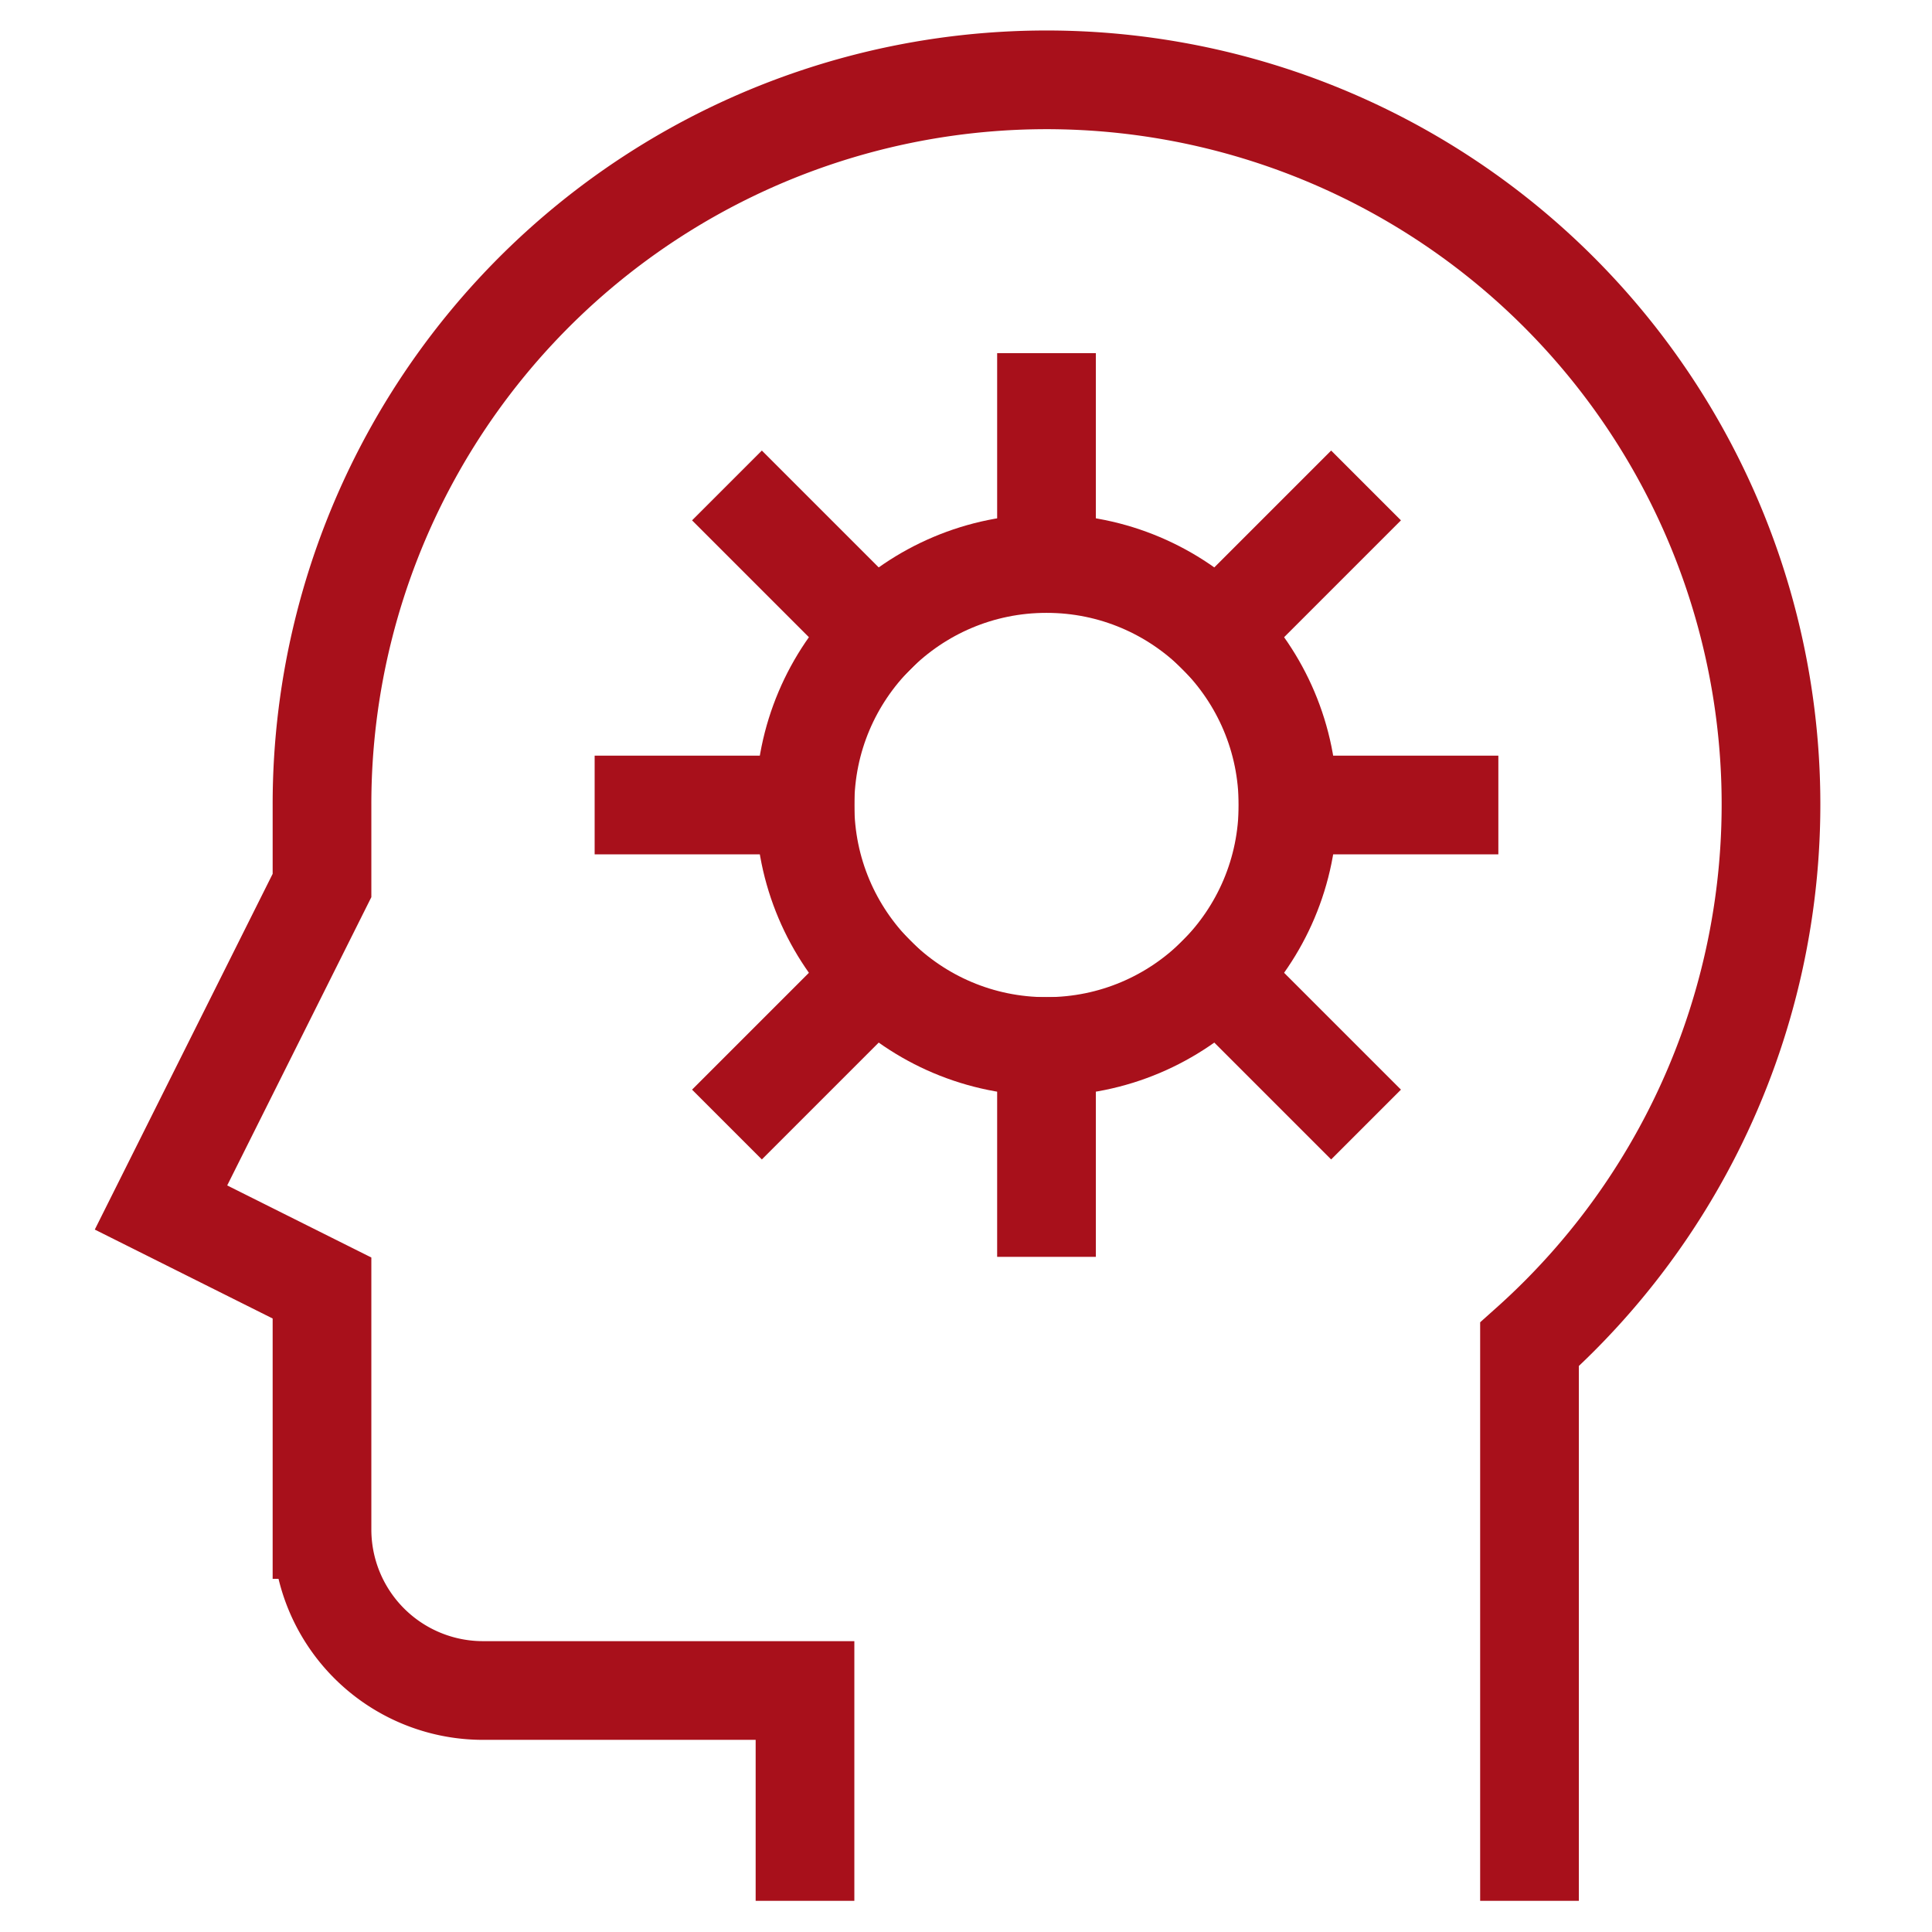
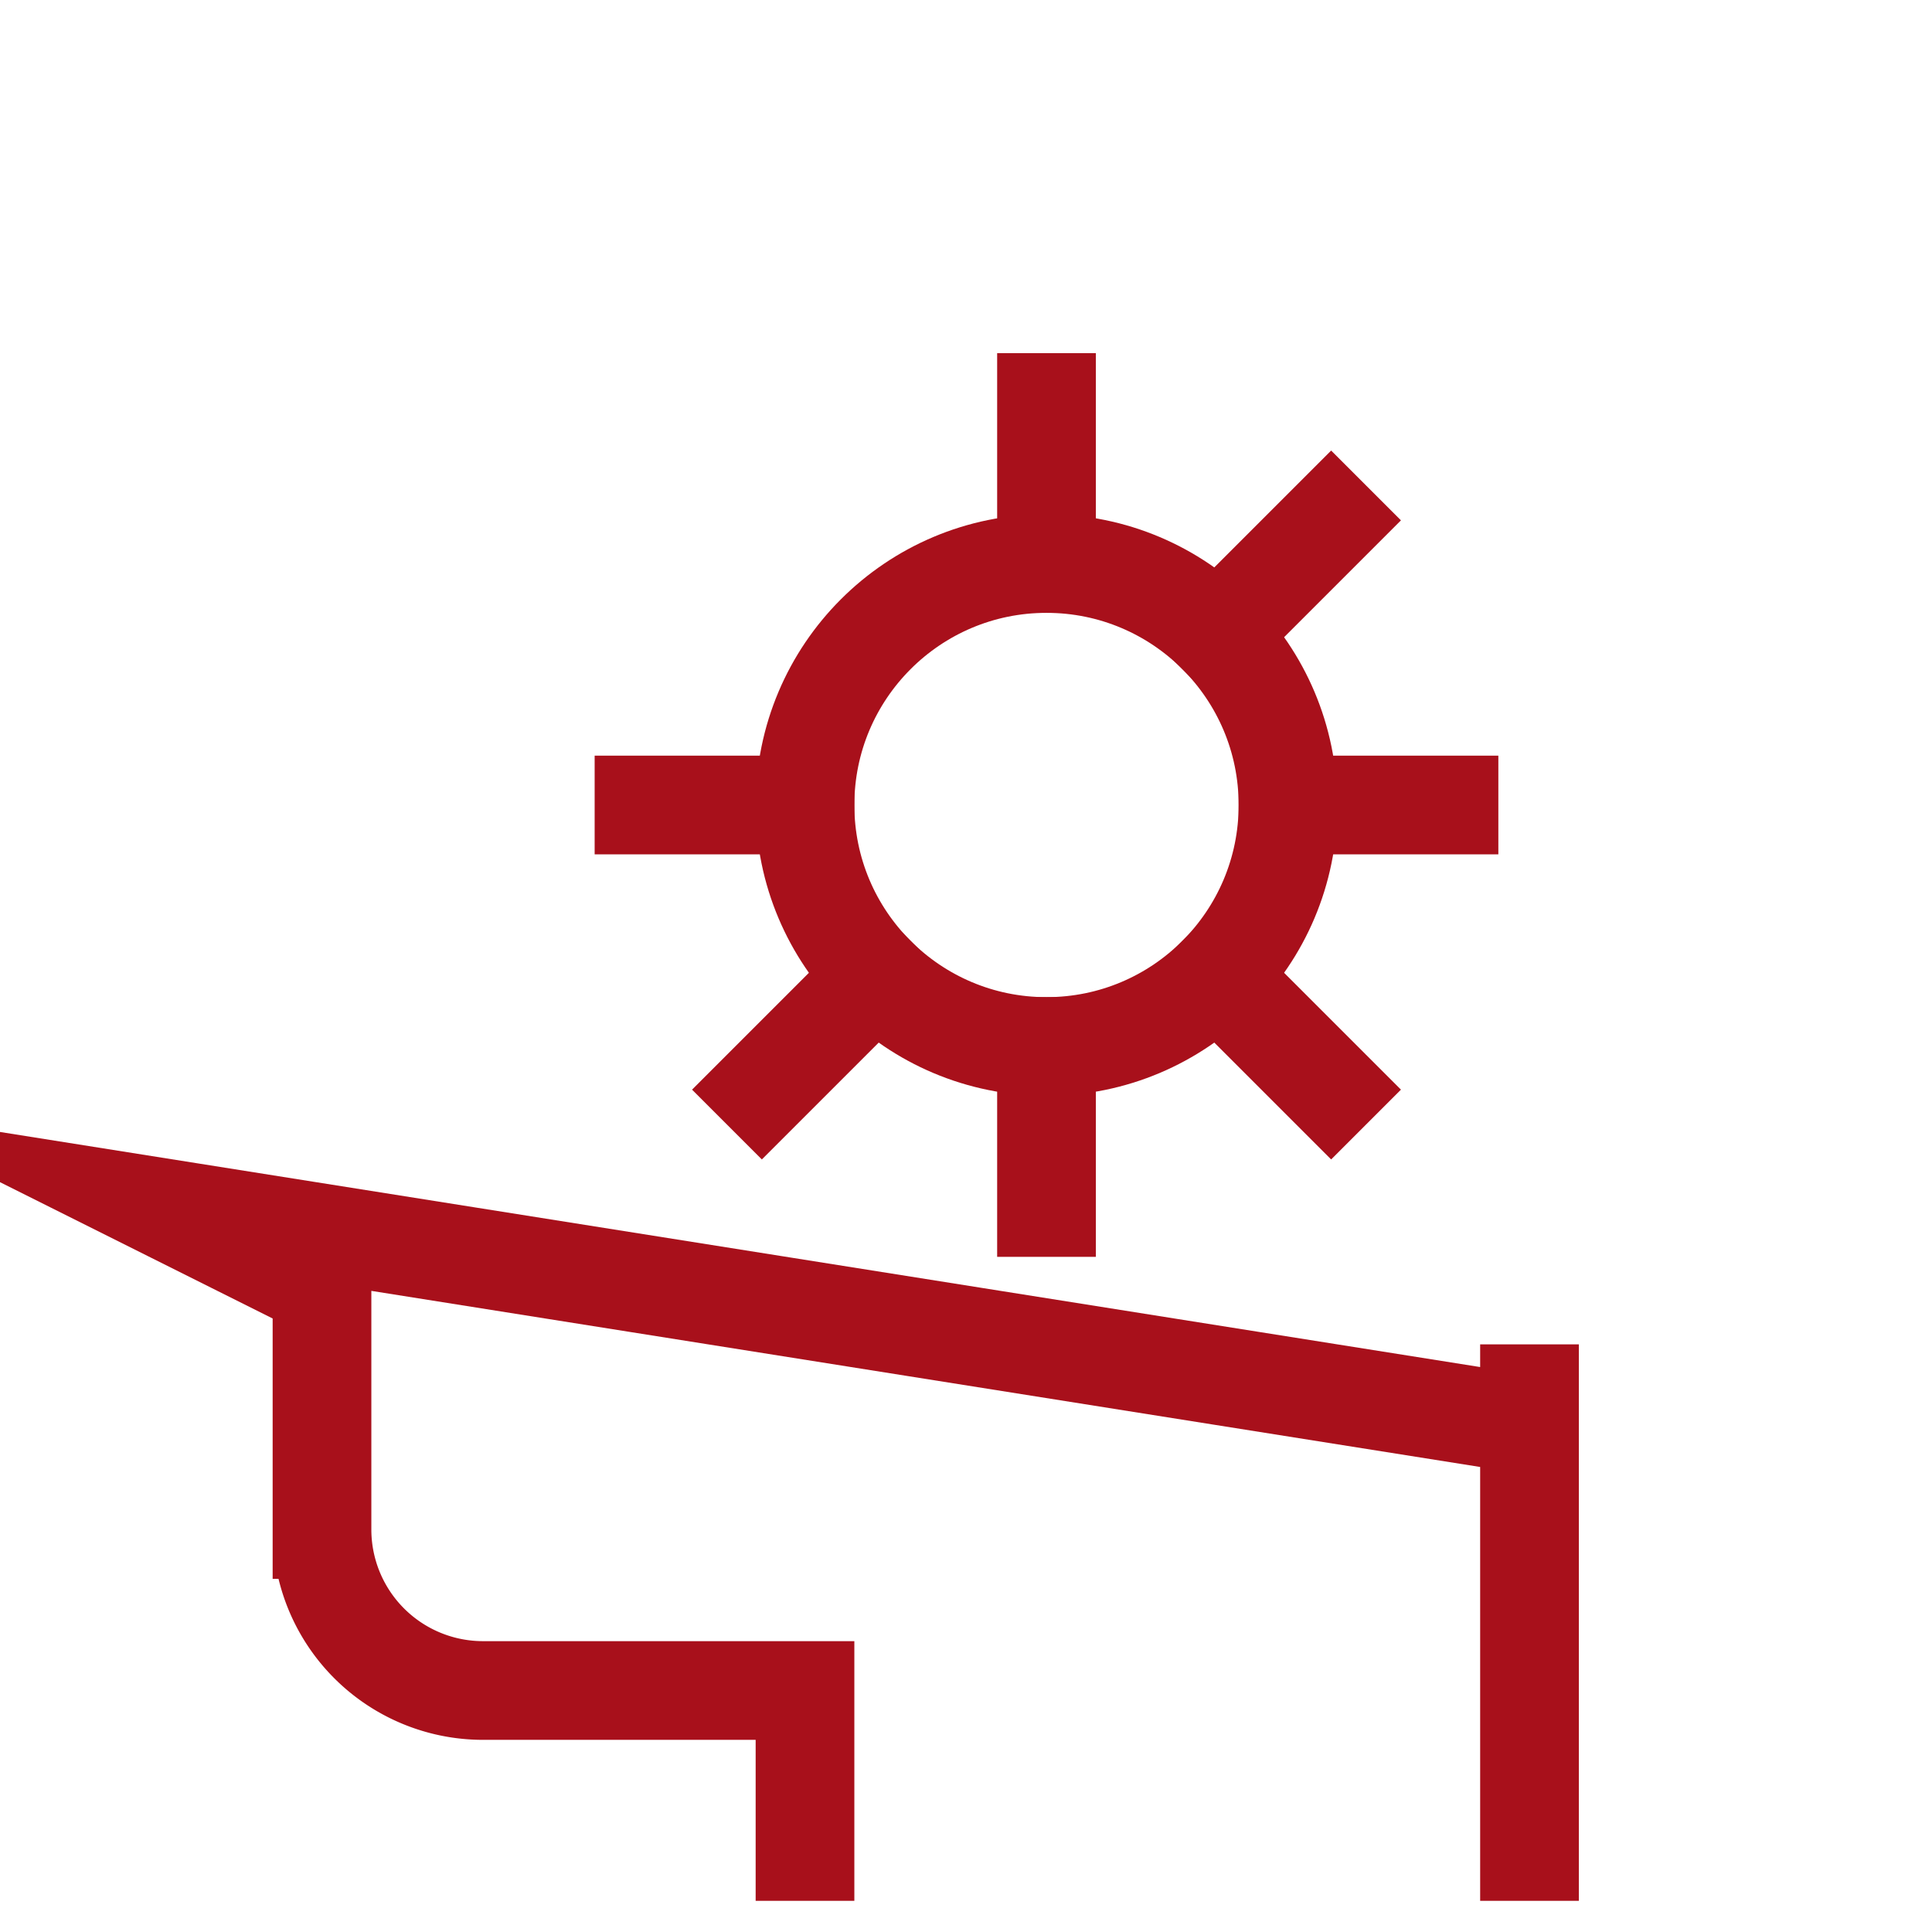
<svg xmlns="http://www.w3.org/2000/svg" viewBox="0 0 24 24" preserveAspectRatio="none" width="56" height="56">
-   <path d="M19,23V16.7A9,9,0,1,0,4,10v1L2,15l2,1v3a2,2,0,0,0,2,2h4v2" fill="none" data-stroke="#444" stroke-linecap="square" stroke-miterlimit="10" stroke-width="1.226px" stroke="#A8101B" />
+   <path d="M19,23V16.7v1L2,15l2,1v3a2,2,0,0,0,2,2h4v2" fill="none" data-stroke="#444" stroke-linecap="square" stroke-miterlimit="10" stroke-width="1.226px" stroke="#A8101B" />
  <circle cx="13" cy="10" r="3" fill="none" data-stroke="#444444" stroke-linecap="square" stroke-miterlimit="10" stroke-width="1.226px" data-color="color-2" stroke="#A8101B" />
  <line x1="13" y1="7" x2="13" y2="5" fill="none" data-stroke="#444444" stroke-linecap="square" stroke-miterlimit="10" stroke-width="1.226px" data-color="color-2" stroke="#A8101B" />
  <line x1="15.121" y1="7.879" x2="16.536" y2="6.464" fill="none" data-stroke="#444444" stroke-linecap="square" stroke-miterlimit="10" stroke-width="1.226px" data-color="color-2" stroke="#A8101B" />
  <line x1="16" y1="10" x2="18" y2="10" fill="none" data-stroke="#444444" stroke-linecap="square" stroke-miterlimit="10" stroke-width="1.226px" data-color="color-2" stroke="#A8101B" />
  <line x1="15.121" y1="12.121" x2="16.536" y2="13.536" fill="none" data-stroke="#444444" stroke-linecap="square" stroke-miterlimit="10" stroke-width="1.226px" data-color="color-2" stroke="#A8101B" />
  <line x1="13" y1="13" x2="13" y2="15" fill="none" data-stroke="#444444" stroke-linecap="square" stroke-miterlimit="10" stroke-width="1.226px" data-color="color-2" stroke="#A8101B" />
  <line x1="10.879" y1="12.121" x2="9.464" y2="13.536" fill="none" data-stroke="#444444" stroke-linecap="square" stroke-miterlimit="10" stroke-width="1.226px" data-color="color-2" stroke="#A8101B" />
  <line x1="10" y1="10" x2="8" y2="10" fill="none" data-stroke="#444444" stroke-linecap="square" stroke-miterlimit="10" stroke-width="1.226px" data-color="color-2" stroke="#A8101B" />
-   <line x1="10.879" y1="7.879" x2="9.464" y2="6.464" fill="none" data-stroke="#444444" stroke-linecap="square" stroke-miterlimit="10" stroke-width="1.226px" data-color="color-2" stroke="#A8101B" />
</svg>